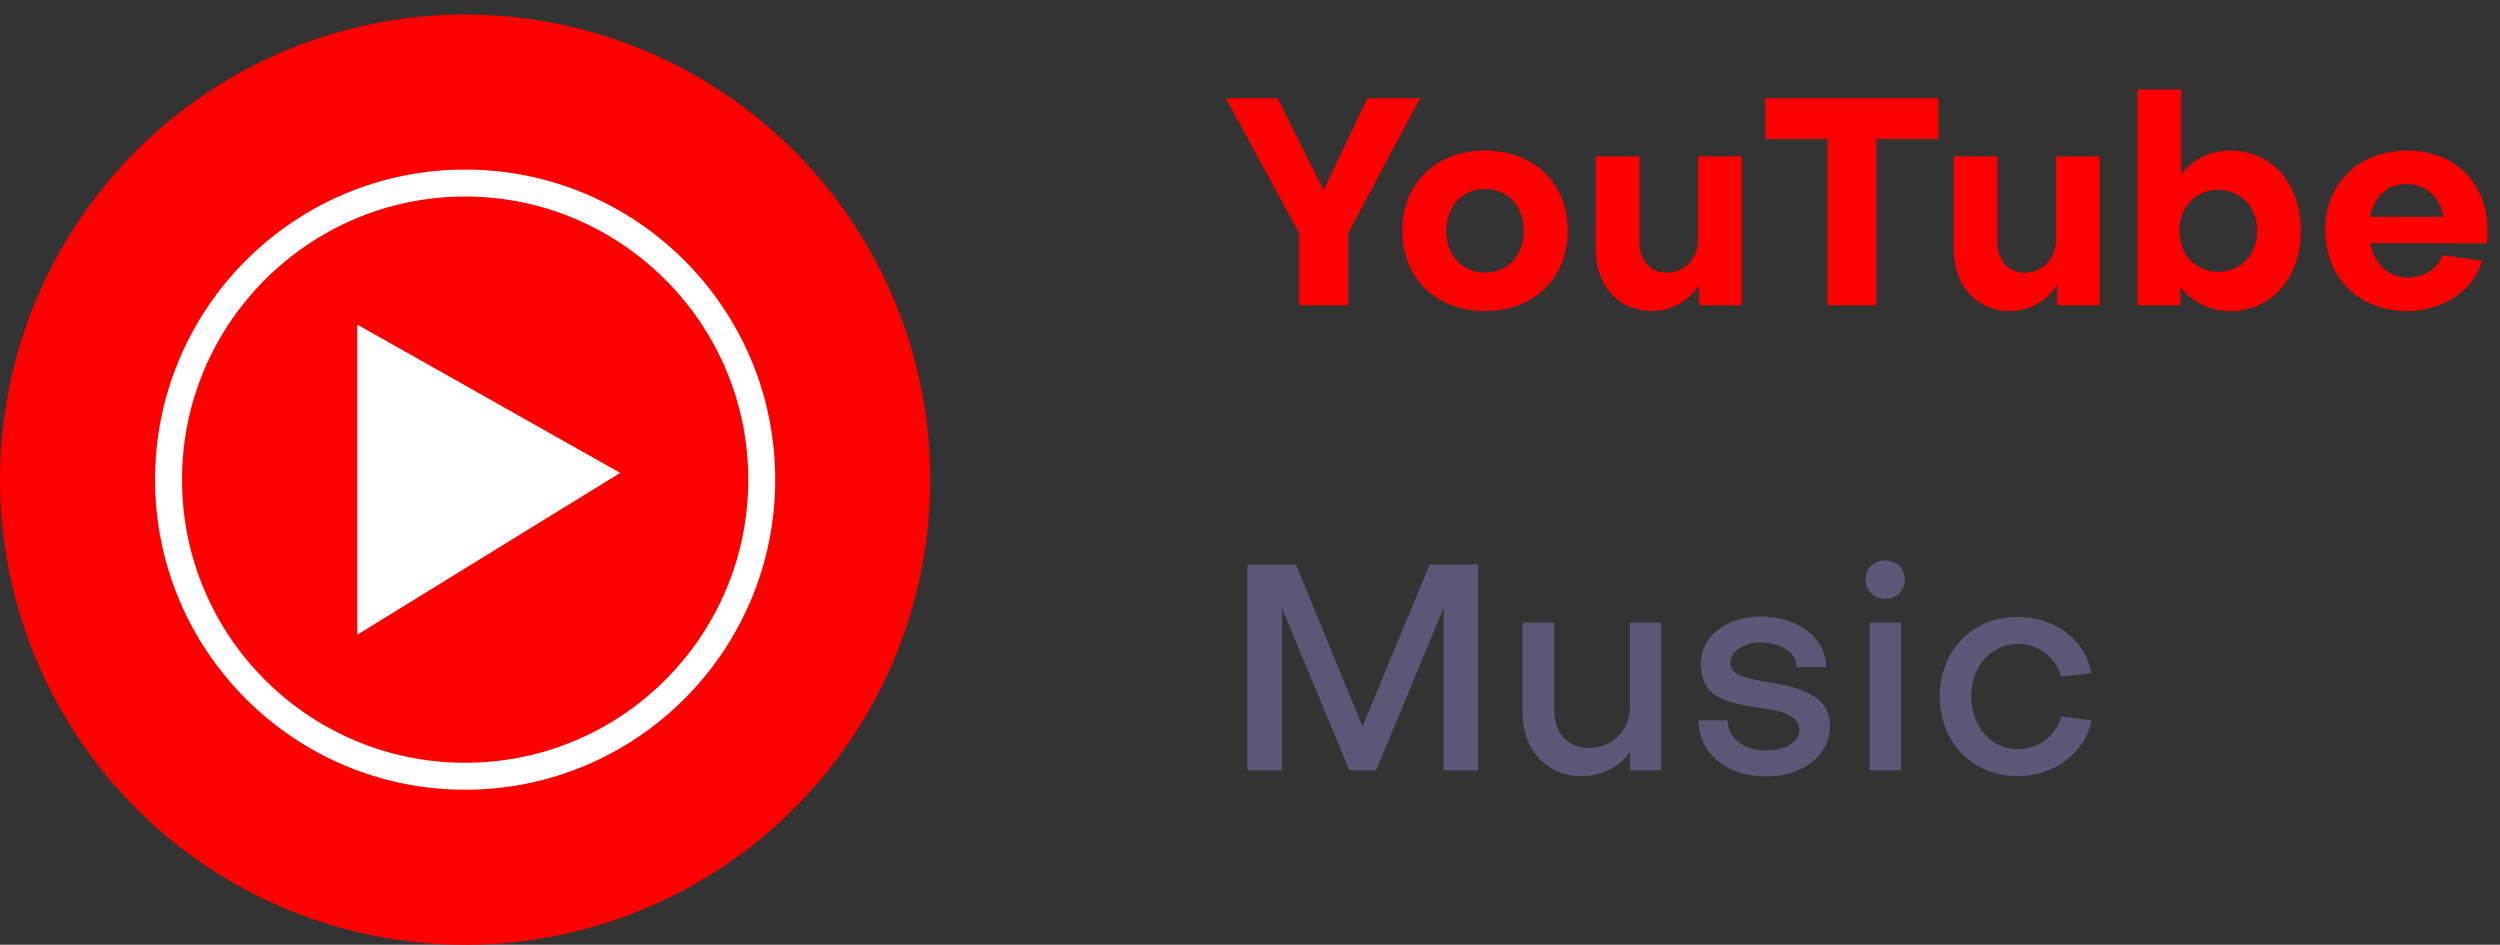
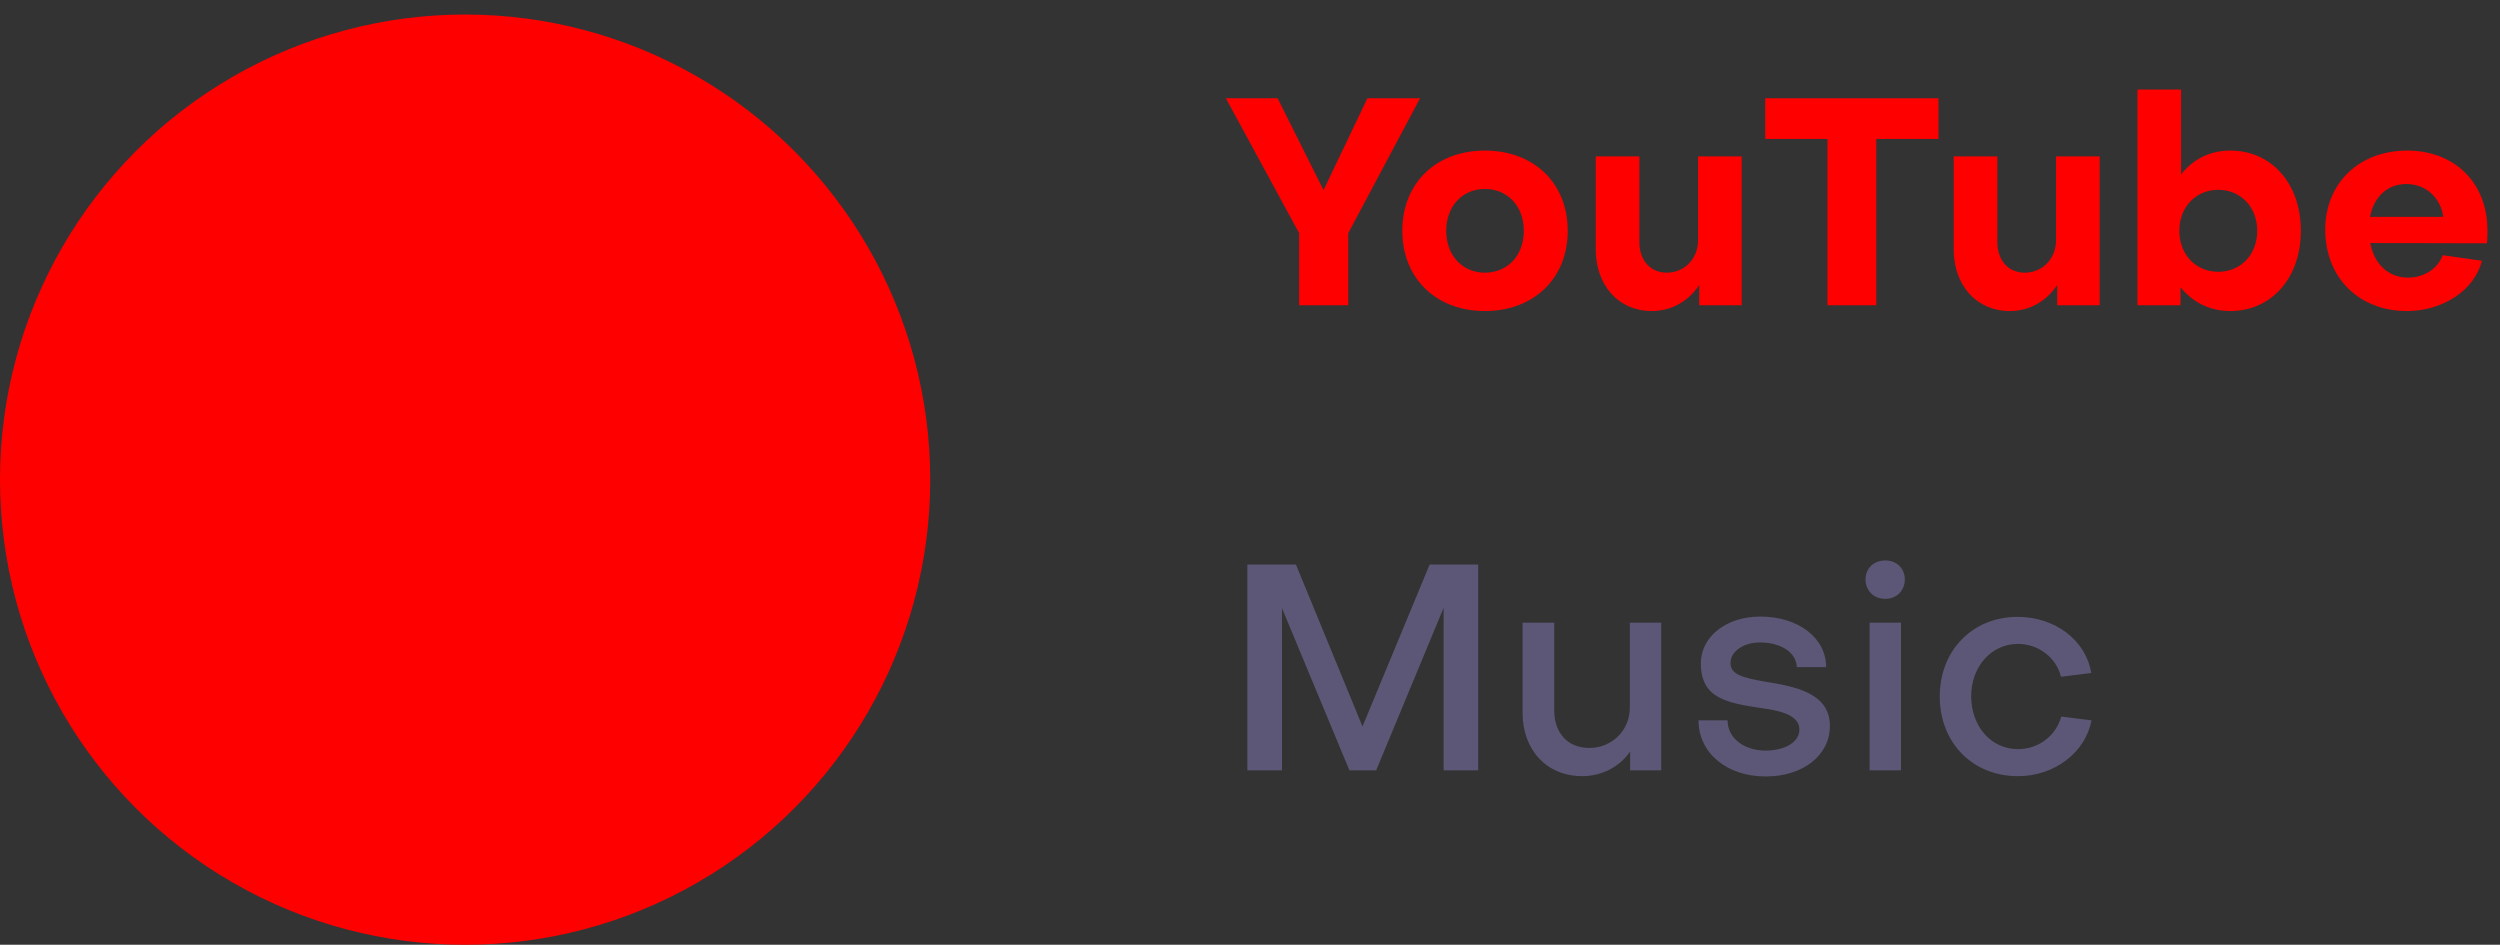
<svg xmlns="http://www.w3.org/2000/svg" width="172" height="65" viewBox="0 0 172 65" fill="none">
  <rect x="0" y="0" width="172" height="65" fill="#333333" stroke="none" />
  <path d="M89.38 21V16.04L84.34 6.76H87.9L91.06 13.08L94.08 6.76H97.7L92.76 16.04V21H89.38ZM102.16 10.36C105.54 10.36 107.86 12.6 107.86 15.88C107.86 19.14 105.54 21.4 102.16 21.4C98.8 21.4 96.48 19.14 96.48 15.88C96.48 12.6 98.8 10.36 102.16 10.36ZM102.16 18.76C103.74 18.76 104.84 17.56 104.84 15.88C104.84 14.2 103.74 13 102.16 13C100.6 13 99.5 14.2 99.5 15.88C99.5 17.56 100.6 18.76 102.16 18.76ZM119.828 21H116.908V19.6C116.188 20.72 114.988 21.4 113.648 21.4C111.348 21.4 109.788 19.62 109.788 17.16V10.76H112.788V16.64C112.788 17.88 113.508 18.76 114.688 18.76C115.868 18.76 116.828 17.82 116.828 16.52V10.76H119.828V21ZM125.729 21V9.56H121.449V6.76H133.369V9.56H129.089V21H125.729ZM144.456 21H141.536V19.6C140.816 20.72 139.616 21.4 138.276 21.4C135.976 21.4 134.416 19.62 134.416 17.16V10.76H137.416V16.64C137.416 17.88 138.136 18.76 139.316 18.76C140.496 18.76 141.456 17.82 141.456 16.52V10.76H144.456V21ZM152.618 13.06C151.058 13.06 149.938 14.26 149.938 15.88C149.938 17.5 151.058 18.7 152.618 18.7C154.158 18.7 155.298 17.52 155.298 15.88C155.298 14.26 154.178 13.06 152.618 13.06ZM158.298 15.88C158.298 19.12 156.278 21.4 153.438 21.4C152.018 21.4 150.838 20.78 150.018 19.76V21H147.058V6.16H150.058V12C150.878 10.96 152.038 10.36 153.438 10.36C156.298 10.36 158.298 12.64 158.298 15.88ZM163.057 14.92H168.097C167.917 13.62 166.917 12.66 165.557 12.66C164.237 12.66 163.317 13.56 163.057 14.92ZM159.977 15.8C159.977 12.6 162.317 10.36 165.617 10.36C168.897 10.36 171.137 12.6 171.137 15.84C171.137 16.1 171.137 16.52 171.097 16.74L163.077 16.72C163.337 18.16 164.317 19.1 165.677 19.1C166.797 19.1 167.737 18.46 168.057 17.56L170.757 17.94C170.257 19.94 168.097 21.4 165.597 21.4C162.297 21.4 159.977 19.1 159.977 15.8Z" fill="#FF0000" />
  <path d="M88.2 41.84V53H85.82V38.84H89.16L93.74 49.98L98.36 38.84H101.7V53H99.32V41.82L94.68 53H92.84L88.2 41.84ZM114.292 53H112.152V51.7C111.452 52.76 110.172 53.4 108.872 53.4C106.372 53.4 104.752 51.56 104.752 49.04V42.84H106.932V48.88C106.932 50.38 107.812 51.46 109.352 51.46C110.852 51.46 112.132 50.3 112.132 48.68V42.84H114.292V53ZM125.898 49.94C125.898 51.96 124.058 53.42 121.478 53.42C118.798 53.42 116.858 51.8 116.858 49.56H118.858C118.858 50.76 119.958 51.64 121.478 51.64C122.838 51.64 123.818 51.02 123.798 50.18C123.798 49.12 122.218 48.86 121.198 48.72C118.818 48.36 117.018 48.06 117.018 45.64C117.018 43.78 118.798 42.42 121.098 42.42C123.718 42.42 125.638 43.88 125.638 45.9H123.618C123.598 44.9 122.538 44.2 121.078 44.2C119.978 44.2 119.058 44.8 119.058 45.62C119.058 46.38 119.818 46.62 121.458 46.9C123.398 47.22 125.898 47.64 125.898 49.94ZM128.63 42.84H130.79V53H128.63V42.84ZM129.71 41.2C128.91 41.2 128.35 40.64 128.35 39.86C128.35 39.1 128.91 38.56 129.71 38.56C130.49 38.56 131.05 39.1 131.05 39.86C131.05 40.64 130.49 41.2 129.71 41.2ZM138.816 42.44C141.396 42.44 143.516 44.06 143.876 46.3L141.796 46.56C141.476 45.24 140.236 44.3 138.836 44.3C137.036 44.3 135.616 45.82 135.616 47.92C135.636 50.02 137.016 51.54 138.836 51.54C140.276 51.54 141.456 50.6 141.816 49.3L143.896 49.56C143.476 51.78 141.336 53.4 138.836 53.4C135.716 53.4 133.456 51.1 133.456 47.92C133.456 44.74 135.716 42.44 138.816 42.44Z" fill="#5C5776" />
  <ellipse cx="32" cy="33" rx="32" ry="32" fill="#FF0000" />
-   <path d="M32.001 13.522C42.714 13.522 51.48 22.241 51.48 33C51.48 43.759 42.761 52.478 32.001 52.478C21.242 52.478 12.523 43.759 12.523 33C12.523 22.241 21.288 13.522 32.001 13.522ZM32.001 11.667C20.222 11.667 10.668 21.22 10.668 33C10.668 44.78 20.222 54.333 32.001 54.333C43.781 54.333 53.335 44.78 53.335 33C53.335 21.22 43.781 11.667 32.001 11.667Z" fill="white" />
-   <path d="M24.581 43.667L42.668 32.536L24.581 22.333V43.667Z" fill="white" />
</svg>